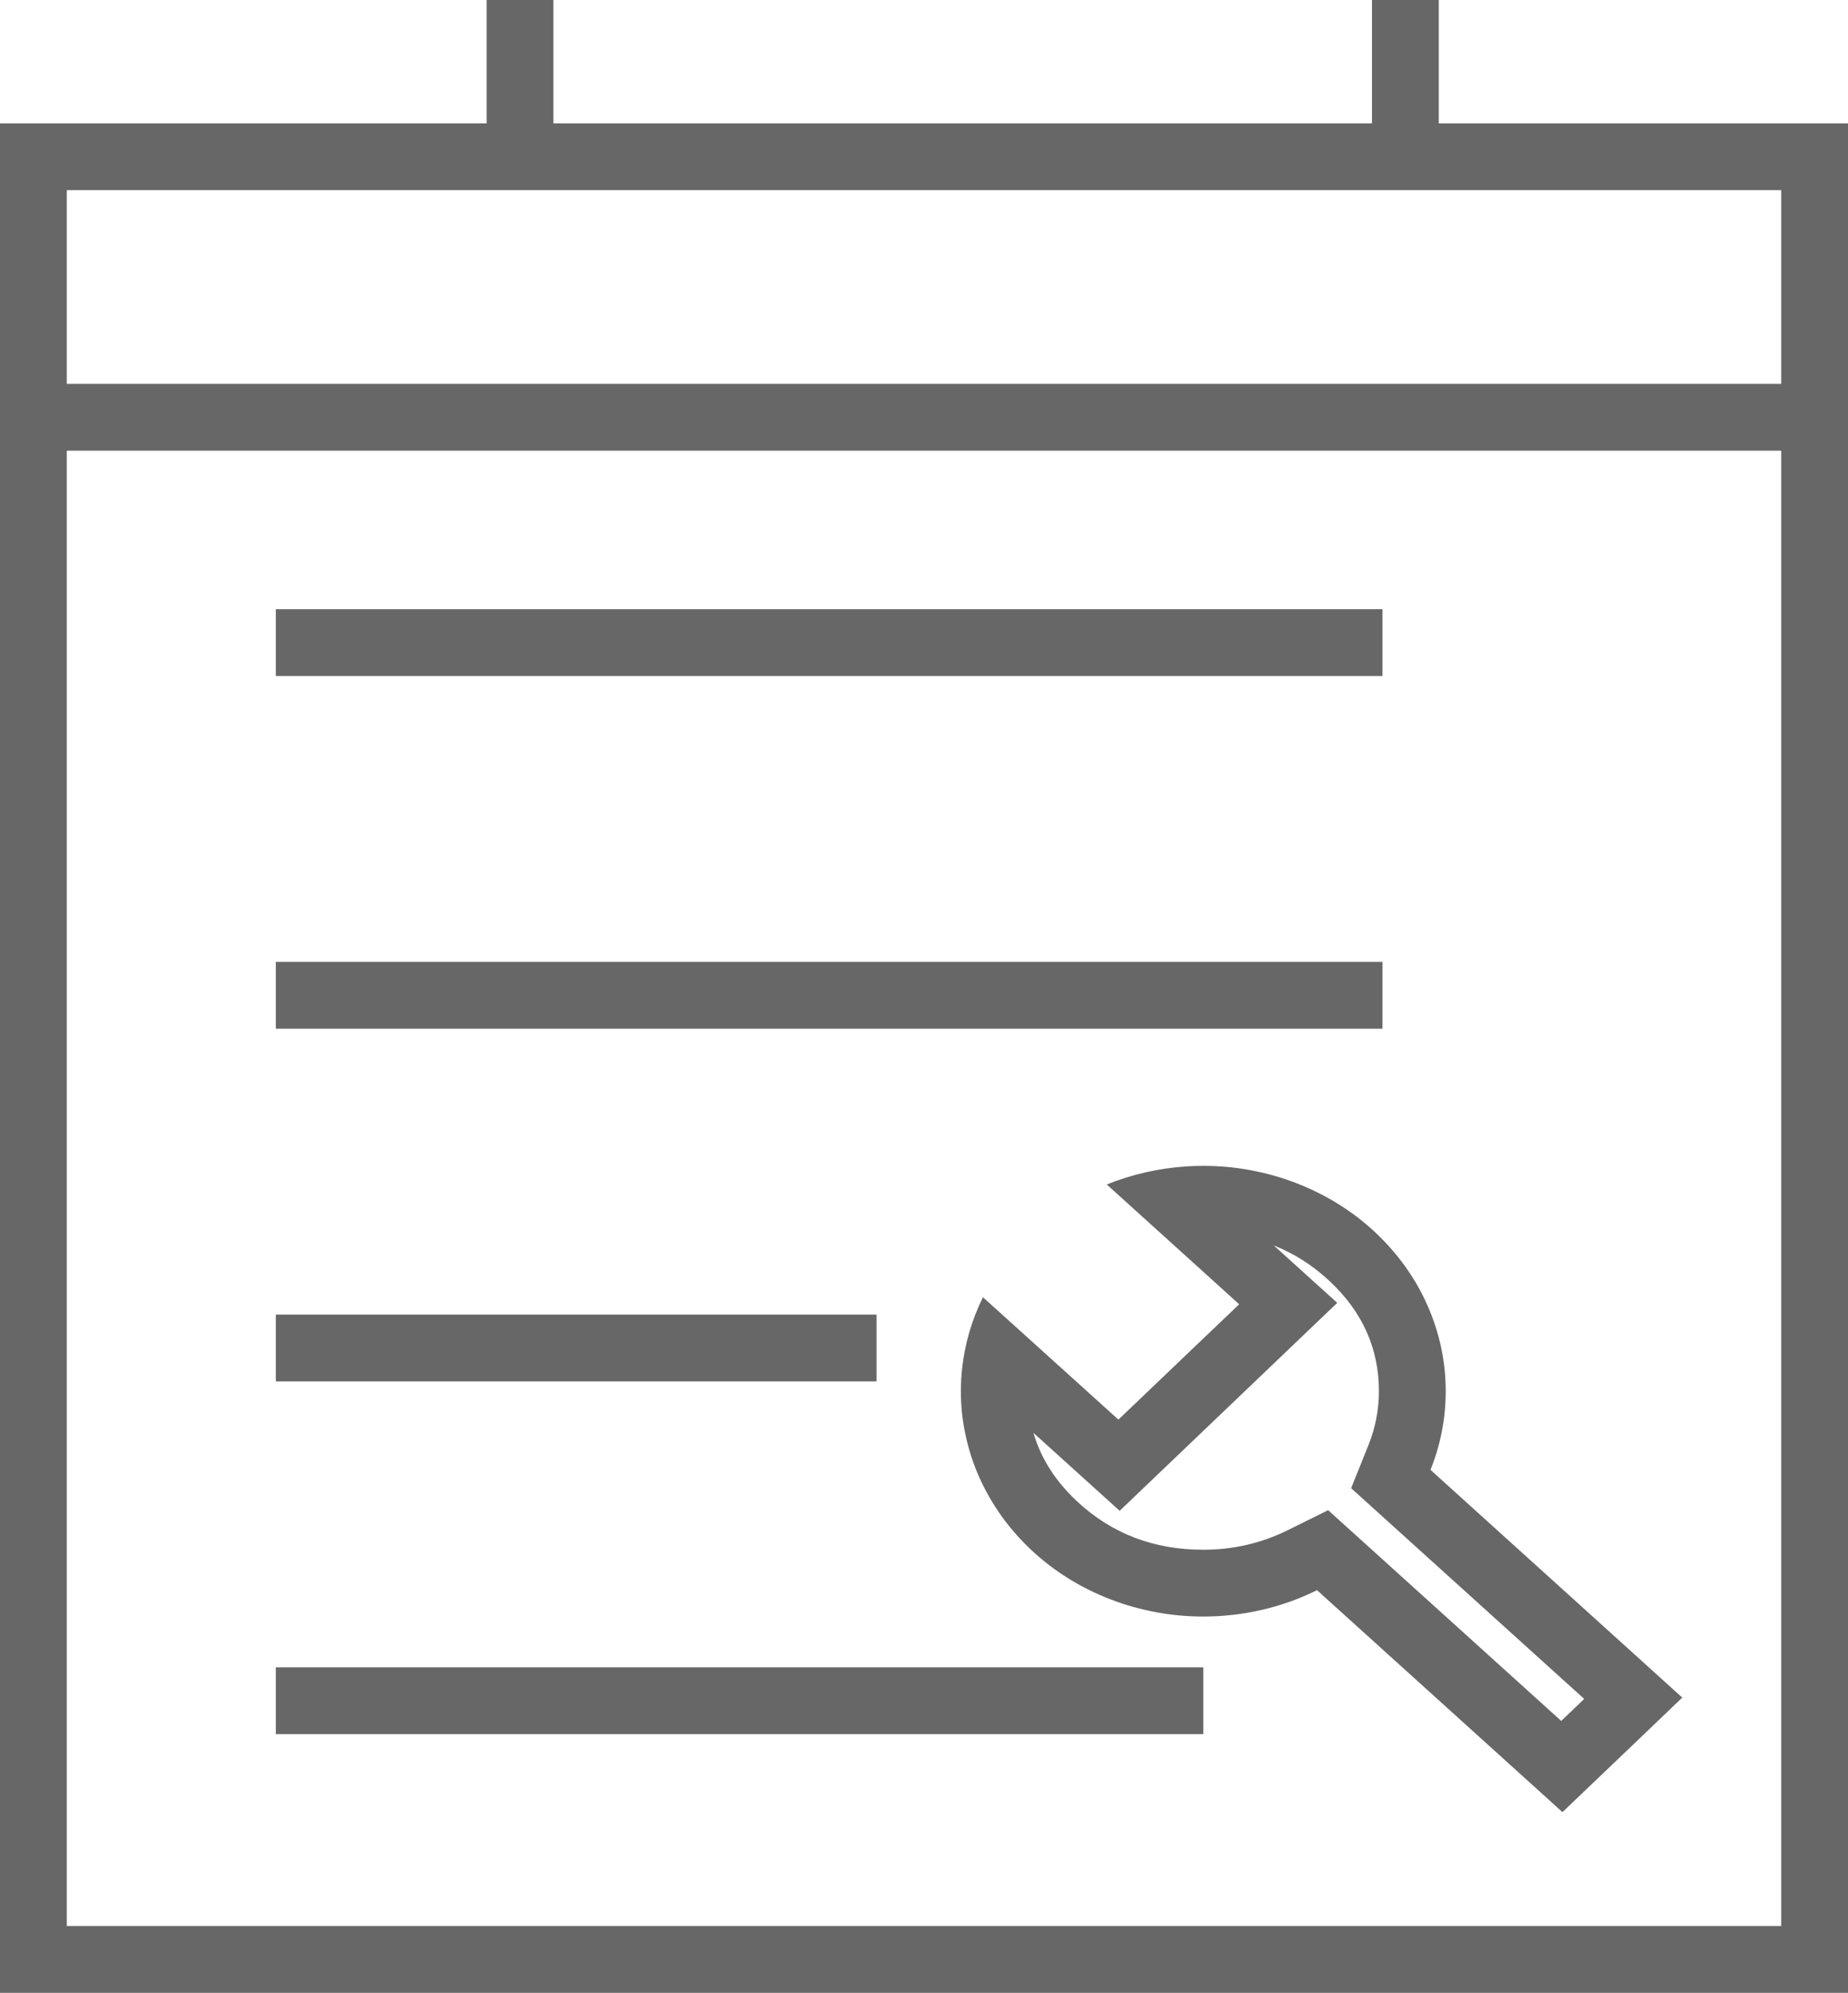
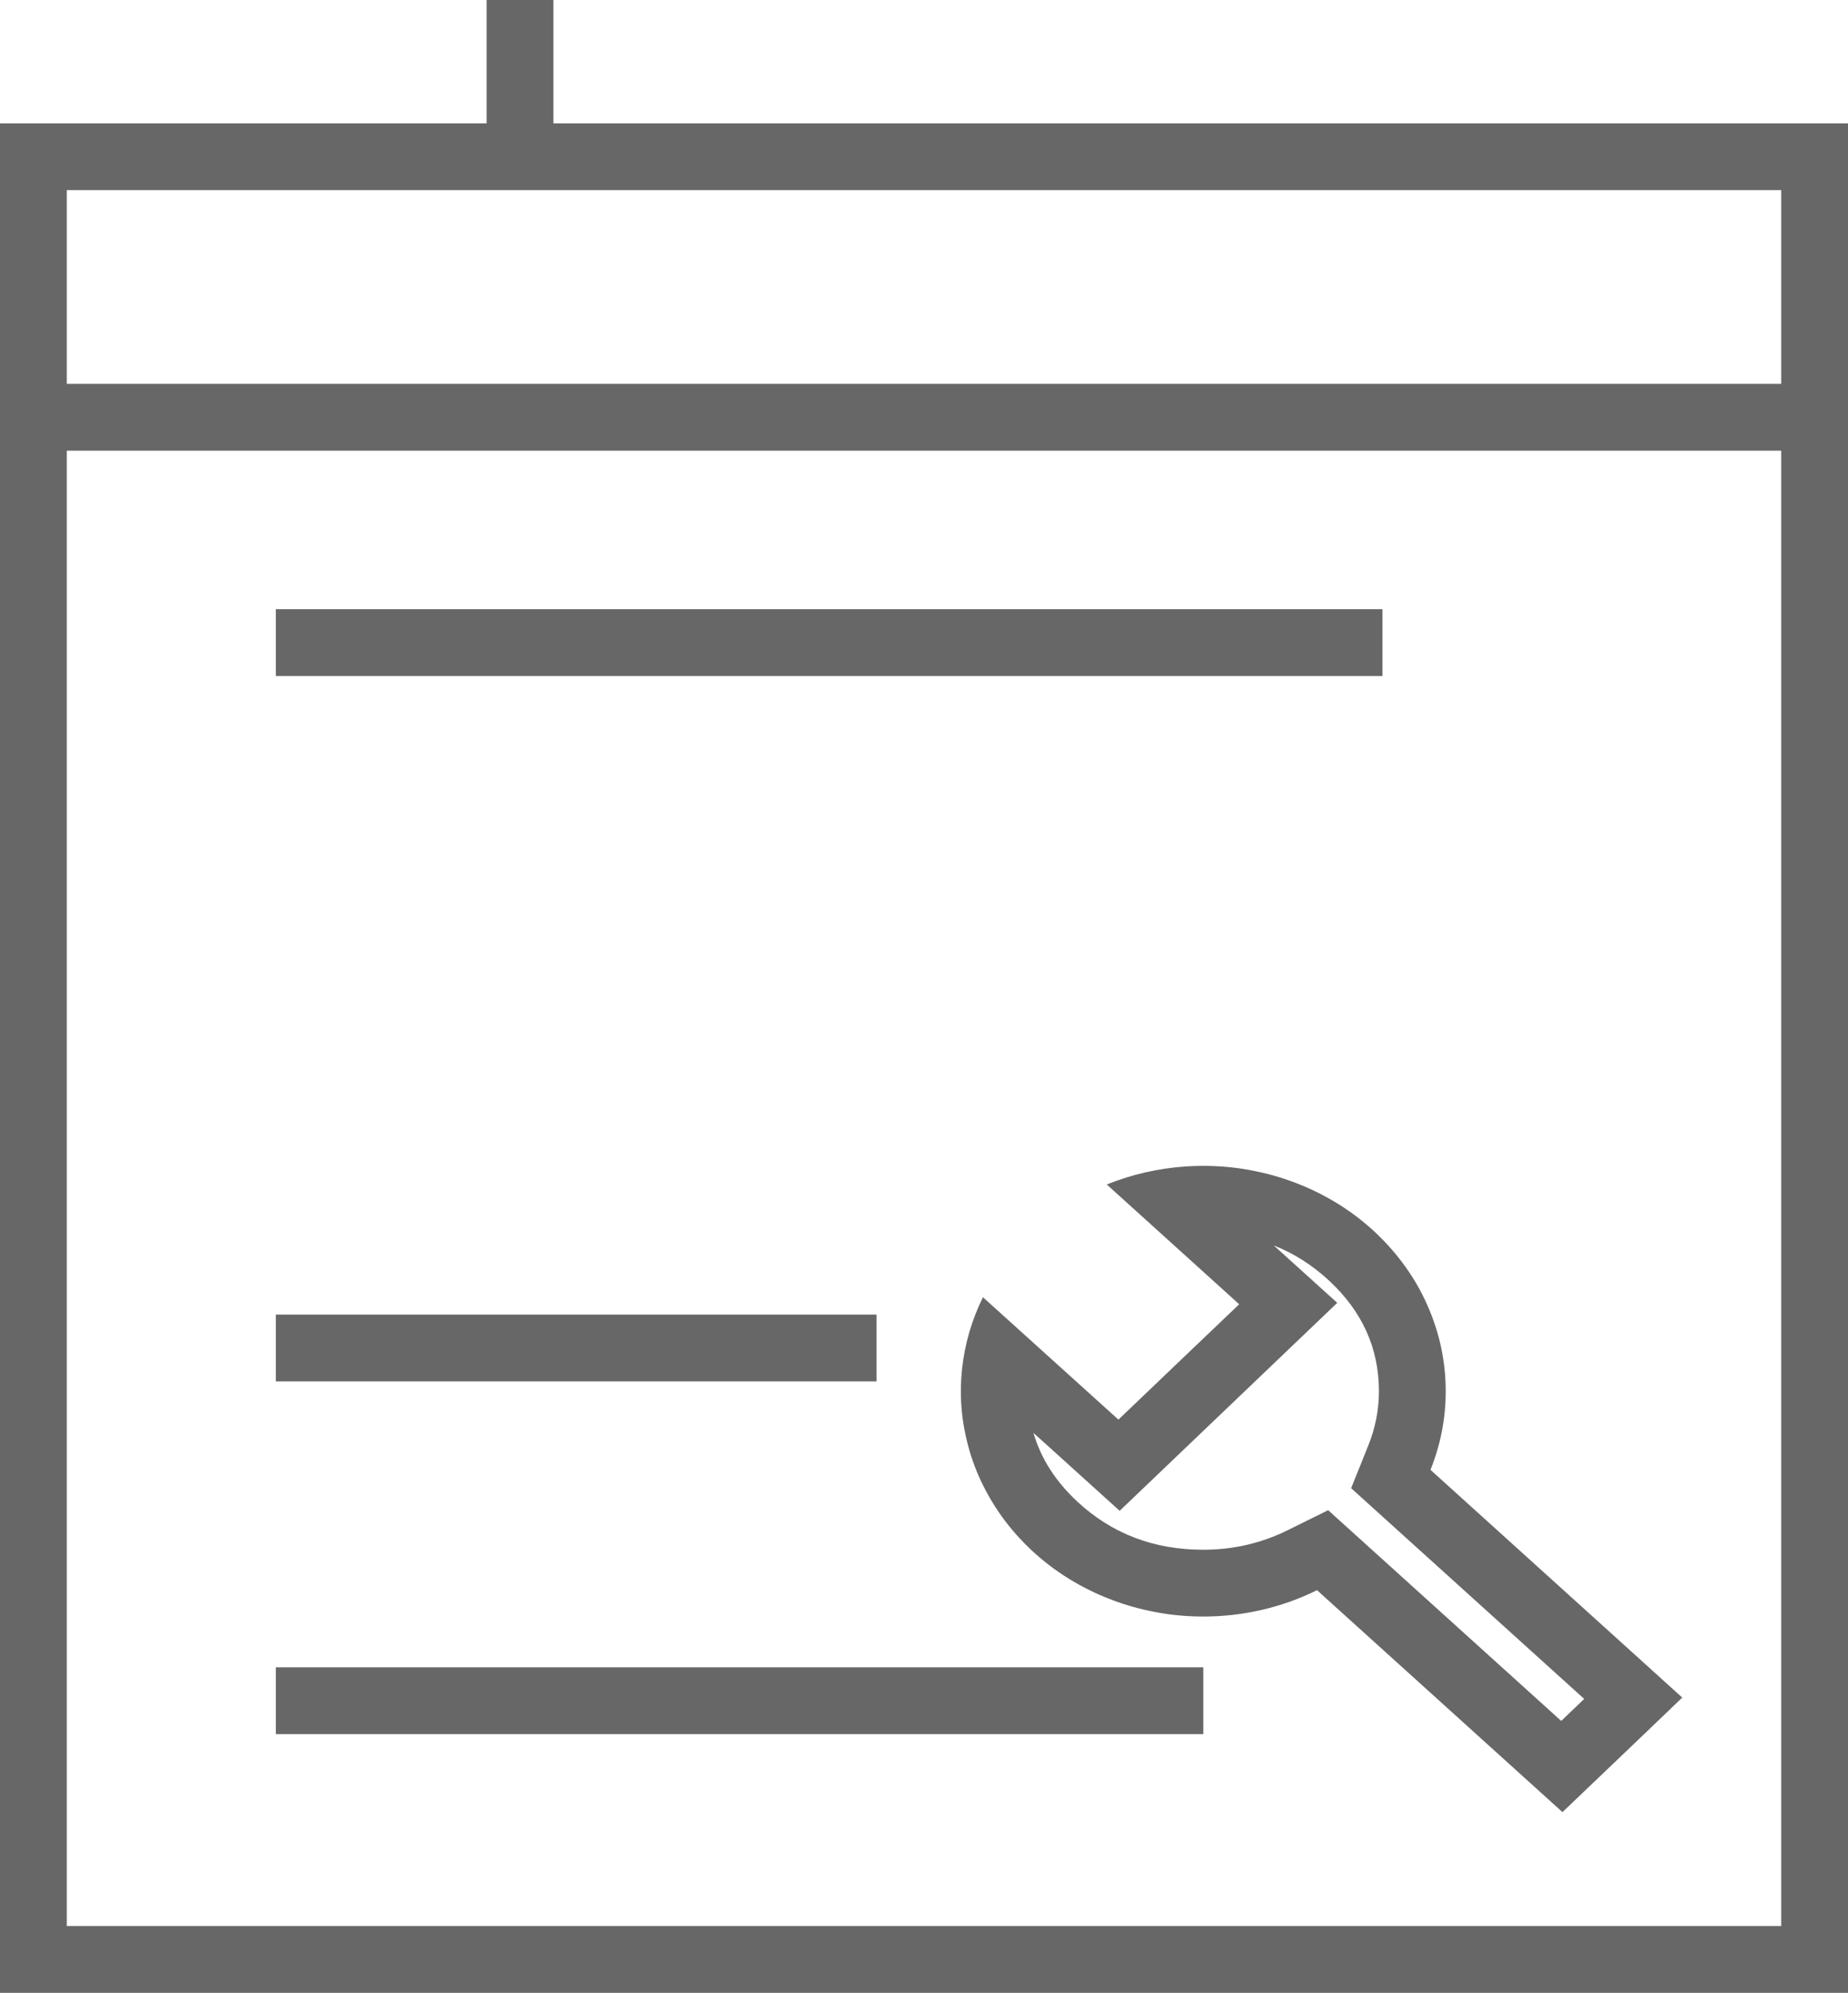
<svg xmlns="http://www.w3.org/2000/svg" fill="none" version="1.1" width="20.75" height="22.375" viewBox="0 0 20.75 22.375">
  <g>
    <g>
      <line x1="3.097" y1="7.215" x2="15.523" y2="7.215" fill-opacity="0" stroke-opacity="1" stroke="#676767" fill="none" stroke-width="0.75" />
    </g>
    <g>
-       <line x1="3.097" y1="11.175" x2="15.523" y2="11.175" fill-opacity="0" stroke-opacity="1" stroke="#676767" fill="none" stroke-width="0.75" />
-     </g>
+       </g>
    <g>
      <line x1="3.097" y1="15.135" x2="9.842" y2="15.135" fill-opacity="0" stroke-opacity="1" stroke="#676767" fill="none" stroke-width="0.75" />
    </g>
    <g>
      <line x1="3.097" y1="19.095" x2="13.511" y2="19.095" fill-opacity="0" stroke-opacity="1" stroke="#676767" fill="none" stroke-width="0.75" />
    </g>
    <g>
      <rect x="0.375" y="1.76" width="20" height="20.24" rx="0" fill-opacity="0" stroke-opacity="1" stroke="#676767" fill="none" stroke-width="0.75" />
    </g>
    <g>
      <g transform="matrix(0,1,-1,0,5.464,-5.464)">
        <line x1="5.464" y1="-0.375" x2="7.224" y2="-0.375" fill-opacity="0" stroke-opacity="1" stroke="#676767" fill="none" stroke-width="0.75" />
      </g>
      <g transform="matrix(0,1,-1,0,15.405,-15.405)">
-         <line x1="15.405" y1="-0.375" x2="17.165" y2="-0.375" fill-opacity="0" stroke-opacity="1" stroke="#676767" fill="none" stroke-width="0.75" />
-       </g>
+         </g>
    </g>
    <g>
      <line x1="0.375" y1="4.685" x2="20.375" y2="4.685" fill-opacity="0" stroke-opacity="1" stroke="#676767" fill="none" stroke-width="0.75" />
    </g>
    <g>
      <path d="M12.558,15.939L11.626,15.097L11.037,14.565Q10.849,14.946,10.803,15.364Q10.789,15.492,10.789,15.62Q10.789,15.744,10.802,15.868Q10.815,15.992,10.842,16.114Q10.868,16.235,10.906,16.354Q10.945,16.473,10.996,16.588Q11.048,16.703,11.111,16.813Q11.174,16.922,11.248,17.026Q11.322,17.129,11.407,17.225Q11.492,17.321,11.586,17.409Q11.681,17.497,11.784,17.576Q11.888,17.655,11.999,17.724Q12.11,17.793,12.228,17.851Q12.346,17.91,12.469,17.957Q12.593,18.005,12.721,18.041Q12.849,18.077,12.98,18.101Q13.111,18.126,13.244,18.138Q13.377,18.15,13.511,18.15Q13.845,18.15,14.169,18.075Q14.493,18,14.788,17.854L17.544,20.346L18.346,19.58L18.889,19.06L18.332,18.556L16.062,16.503Q16.233,16.076,16.233,15.62Q16.233,15.496,16.22,15.372Q16.207,15.248,16.181,15.126Q16.155,15.005,16.116,14.886Q16.077,14.767,16.026,14.652Q15.975,14.537,15.912,14.427Q15.849,14.318,15.774,14.214Q15.7,14.111,15.615,14.015Q15.53,13.919,15.436,13.831Q15.341,13.743,15.238,13.664Q15.134,13.585,15.023,13.516Q14.912,13.447,14.794,13.389Q14.676,13.33,14.553,13.283Q14.429,13.235,14.301,13.199Q14.173,13.163,14.042,13.139Q13.911,13.114,13.778,13.102Q13.645,13.09,13.511,13.09Q13.416,13.09,13.321,13.096Q12.855,13.127,12.427,13.299L13.074,13.884L13.356,14.139L13.914,14.644L13.37,15.163L12.558,15.939ZM14.302,13.983L15.015,14.628L12.572,16.963L11.604,16.088Q11.729,16.518,12.097,16.86Q12.678,17.4,13.511,17.4Q14.014,17.4,14.456,17.182L14.913,16.956L17.53,19.322L17.788,19.075L15.171,16.709L15.366,16.224Q15.483,15.931,15.483,15.62Q15.483,14.899,14.925,14.38Q14.643,14.118,14.302,13.983Z" fill-rule="evenodd" fill="#676767" fill-opacity="1" />
    </g>
  </g>
</svg>